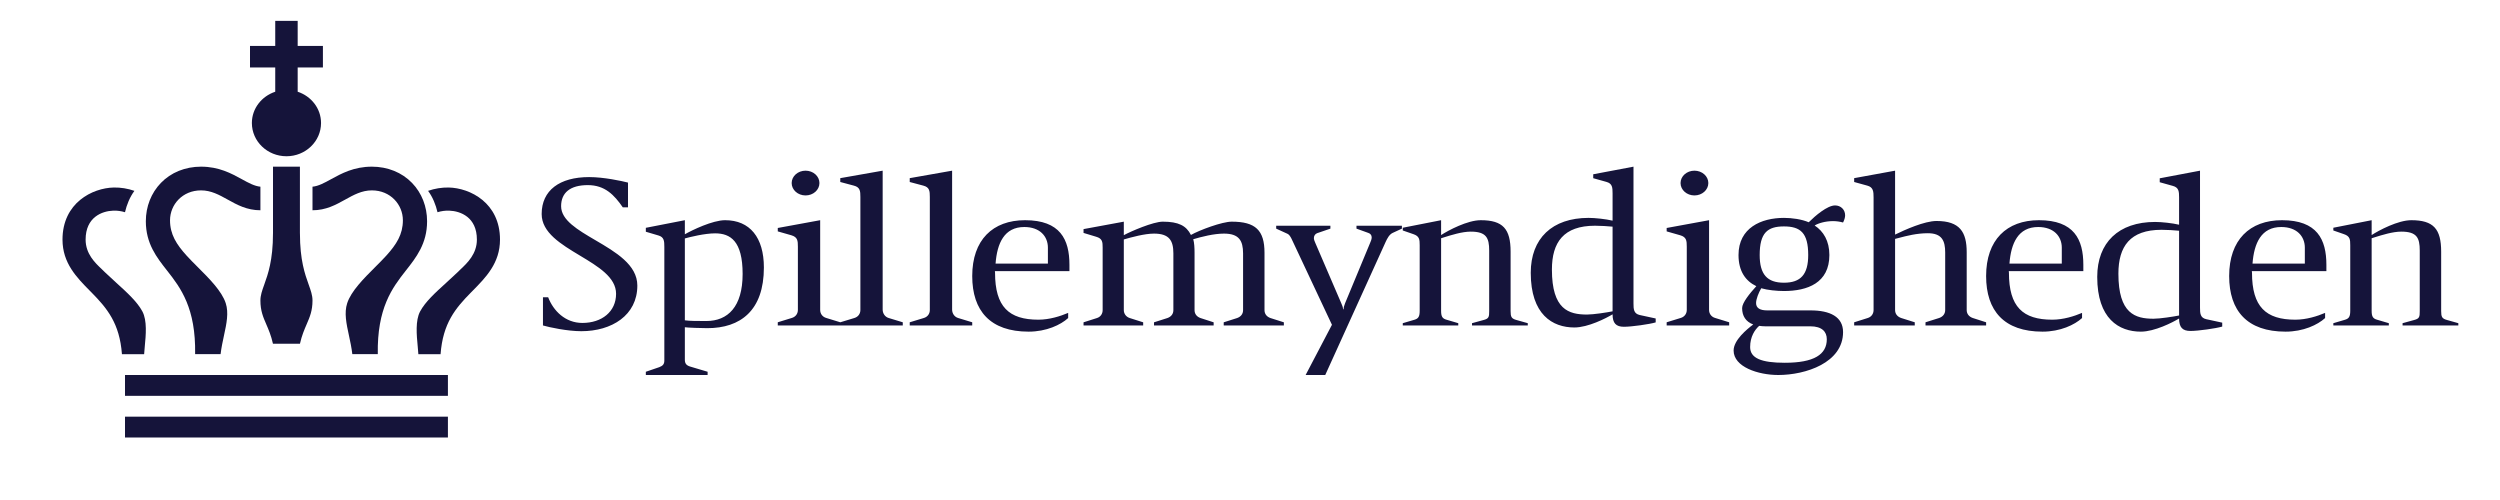
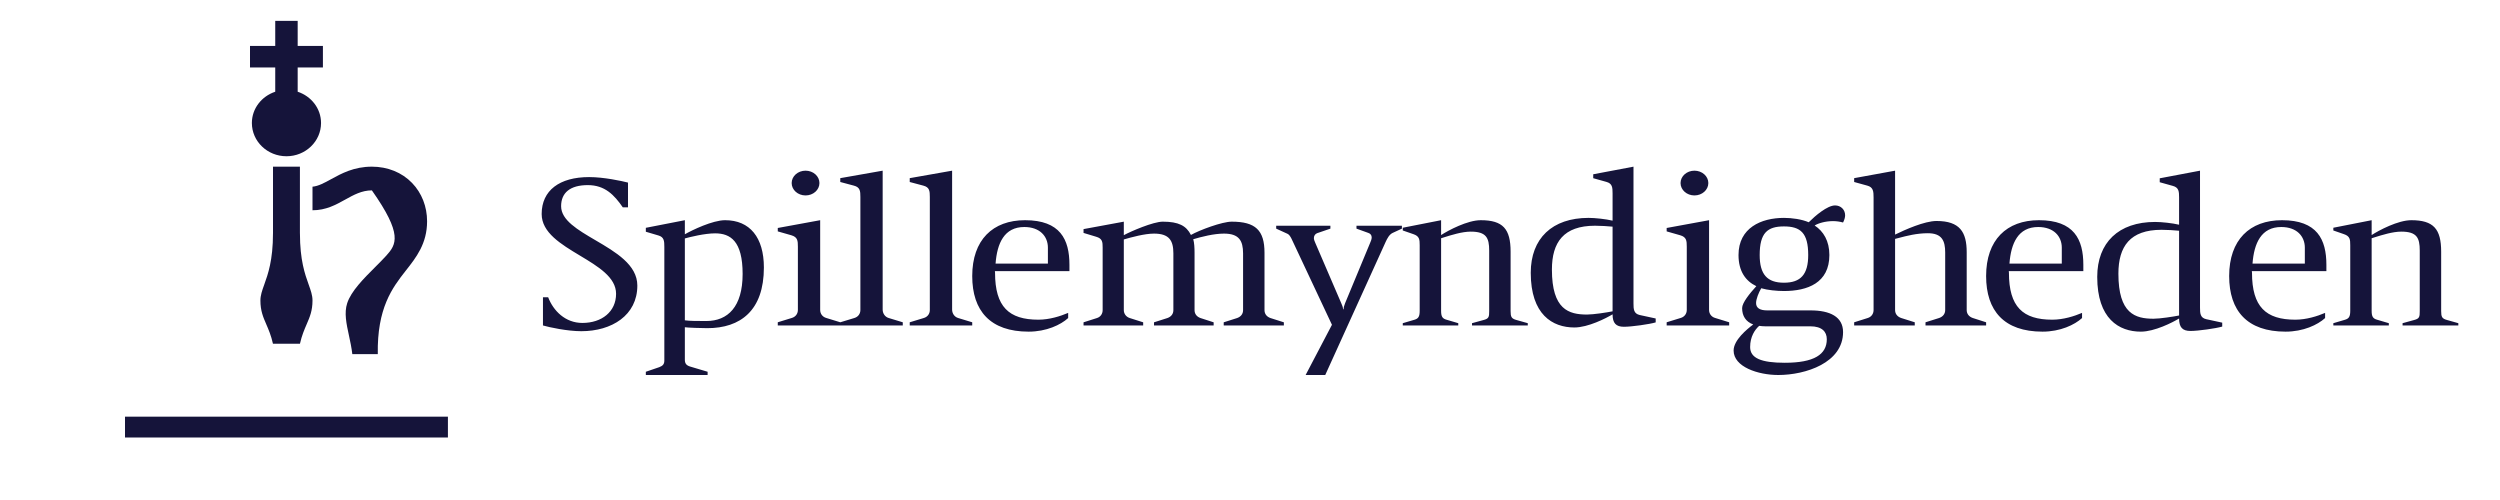
<svg xmlns="http://www.w3.org/2000/svg" width="200" height="40" viewBox="0 0 200 40" fill="none">
  <path fill-rule="evenodd" clip-rule="evenodd" d="M129.006 18.132C128.655 18.095 128.015 18.058 127.602 18.058C125.083 18.058 124.153 19.387 124.153 21.565C124.153 24.758 125.496 25.164 126.962 25.164C127.478 25.164 128.552 24.998 129.006 24.906V18.132ZM129.915 26.142C129.275 26.142 129.006 25.847 129.006 25.146C128.49 25.459 127.045 26.198 125.95 26.198C124.195 26.198 122.46 25.164 122.46 21.823C122.46 19.073 124.174 17.431 127.086 17.431C127.602 17.431 128.47 17.523 129.006 17.652V15.474C129.006 14.994 128.986 14.68 128.511 14.551L127.458 14.256V13.942L130.679 13.333V24.278C130.679 24.739 130.7 25.09 131.175 25.201L132.455 25.478V25.792C131.96 25.939 130.535 26.142 129.915 26.142ZM97.897 25.785V26.037H102.709V25.785L101.635 25.443C101.325 25.334 101.16 25.1 101.16 24.812V20.219C101.16 18.418 100.437 17.733 98.537 17.733C97.773 17.733 95.977 18.4 95.274 18.796C94.903 18.057 94.283 17.733 93.023 17.733C92.259 17.733 90.463 18.508 89.905 18.814V17.733L86.683 18.328V18.634L87.695 18.94C88.191 19.084 88.212 19.354 88.212 19.805V24.812C88.212 25.1 88.046 25.352 87.757 25.443L86.683 25.785V26.037H91.454V25.785L90.38 25.443C90.091 25.352 89.905 25.1 89.905 24.812V19.156C90.524 18.976 91.578 18.688 92.321 18.688C93.54 18.688 93.87 19.246 93.87 20.273V24.812C93.87 25.1 93.705 25.334 93.395 25.443L92.321 25.785V26.037H97.092V25.785L96.038 25.443C95.729 25.334 95.564 25.1 95.564 24.812V20.219C95.564 19.841 95.543 19.426 95.46 19.138C96.121 18.94 97.112 18.688 97.918 18.688C99.115 18.688 99.446 19.246 99.446 20.273V24.812C99.446 25.1 99.281 25.334 98.971 25.443L97.897 25.785ZM110.851 19.354C110.975 19.084 111.141 18.76 111.409 18.634L112.152 18.291V18.057H108.518V18.291L109.468 18.634C109.633 18.688 109.736 18.814 109.736 18.994C109.736 19.12 109.674 19.3 109.612 19.426L107.609 24.253C107.547 24.398 107.485 24.614 107.485 24.74H107.444C107.444 24.614 107.382 24.416 107.299 24.253L105.214 19.408C105.172 19.318 105.11 19.156 105.11 19.048C105.11 18.868 105.214 18.706 105.379 18.652L106.432 18.291V18.057H102.095V18.291L103.004 18.706C103.128 18.76 103.231 18.922 103.314 19.084L106.556 25.983C106.37 26.325 104.45 30 104.45 30H106.019L110.851 19.354ZM140.775 20.402C140.775 18.631 141.394 18.113 142.716 18.113C144.038 18.113 144.657 18.631 144.657 20.402C144.657 21.953 144.058 22.617 142.716 22.617C141.374 22.617 140.775 21.953 140.775 20.402ZM141.208 26.105H144.822C145.752 26.105 146.144 26.53 146.144 27.139C146.144 28.357 145.132 29.022 142.778 29.022C140.899 29.022 140.011 28.652 140.011 27.766C140.011 26.936 140.382 26.382 140.733 26.068C140.878 26.087 141.043 26.105 141.208 26.105ZM138.689 28.043C138.689 29.354 140.651 30 142.262 30C144.451 30 147.445 29.022 147.445 26.567C147.445 25.349 146.412 24.832 144.843 24.832H141.374C140.775 24.832 140.486 24.629 140.486 24.241C140.486 23.927 140.692 23.41 140.899 23.06C141.394 23.207 142.138 23.282 142.716 23.282C144.595 23.282 146.35 22.636 146.35 20.402C146.35 19.276 145.875 18.501 145.173 18.04C145.462 17.855 146.041 17.689 146.64 17.689C146.908 17.689 147.176 17.726 147.445 17.8C147.548 17.597 147.61 17.394 147.61 17.227C147.61 16.766 147.259 16.434 146.805 16.434C146.185 16.434 145.215 17.265 144.698 17.781C144.141 17.541 143.377 17.431 142.716 17.431C140.899 17.431 139.081 18.224 139.081 20.402C139.081 21.713 139.66 22.488 140.506 22.894C139.969 23.485 139.37 24.223 139.37 24.647C139.37 25.275 139.66 25.736 140.258 25.958C139.742 26.345 138.689 27.213 138.689 28.043ZM67.222 26.037H72.222V25.783L71.092 25.439C70.787 25.348 70.613 25.058 70.613 24.768V13.654L67.222 14.252V14.56L68.309 14.85C68.809 14.977 68.831 15.286 68.831 15.757V24.804C68.831 25.094 68.657 25.348 68.353 25.439L67.222 25.783L67.222 25.782L66.091 25.434C65.787 25.343 65.614 25.087 65.614 24.795V17.616L62.222 18.238V18.511L63.309 18.822C63.809 18.968 63.831 19.261 63.831 19.735V24.795C63.831 25.087 63.657 25.343 63.352 25.434L62.222 25.782V26.037L67.222 26.037ZM46.507 26.496C45.387 26.496 43.935 26.184 43.437 26.037V23.78H43.852C44.267 24.863 45.221 25.835 46.59 25.835C48.145 25.835 49.286 24.936 49.286 23.505C49.286 22.183 47.856 21.324 46.397 20.448C44.88 19.537 43.333 18.608 43.333 17.121C43.333 15.231 44.764 14.167 47.129 14.167C48.311 14.167 49.742 14.479 50.24 14.607V16.589H49.825C49.141 15.598 48.394 14.809 47.025 14.809C45.594 14.809 44.889 15.433 44.889 16.497C44.889 17.61 46.216 18.387 47.632 19.216C49.251 20.164 50.987 21.181 50.987 22.845C50.987 25.23 48.933 26.496 46.507 26.496ZM57.209 18.668C56.369 18.668 55.188 18.964 54.788 19.075V25.626C55.168 25.681 55.808 25.681 56.509 25.681C58.23 25.681 59.41 24.537 59.41 21.917C59.41 19.278 58.43 18.668 57.209 18.668ZM56.589 26.253C56.169 26.253 55.008 26.217 54.788 26.18V28.782C54.788 29.077 54.908 29.225 55.188 29.317L56.609 29.741V30H51.667V29.741L52.747 29.372C53.027 29.262 53.147 29.133 53.147 28.837V19.757C53.147 19.278 53.127 18.964 52.667 18.835L51.667 18.539V18.225L54.788 17.616V18.742C55.368 18.41 57.009 17.616 58.01 17.616C59.99 17.616 61.111 19 61.111 21.4C61.111 24.851 59.23 26.253 56.589 26.253ZM72.778 26.037V25.783L73.908 25.439C74.213 25.348 74.386 25.094 74.386 24.804V15.757C74.386 15.286 74.365 14.977 73.865 14.85L72.778 14.56V14.252L76.169 13.654V24.768C76.169 25.058 76.343 25.348 76.647 25.439L77.778 25.783V26.037H72.778ZM81.944 18.161C83.195 18.161 83.832 18.912 83.832 19.813V21.089H79.645C79.768 19.456 80.343 18.161 81.944 18.161ZM79.604 21.821C79.604 21.69 79.584 21.69 79.584 21.69H85.555V21.183C85.555 19.156 84.817 17.616 82.005 17.616C79.419 17.616 77.778 19.193 77.778 22.084C77.778 24.862 79.214 26.532 82.293 26.532C83.709 26.532 84.858 25.988 85.453 25.444V25.031C84.837 25.294 83.955 25.575 83.072 25.575C80.712 25.575 79.604 24.543 79.604 21.821ZM117.761 26.037V25.855L118.691 25.599C119.114 25.489 119.135 25.343 119.135 24.886V20.046C119.135 19.023 118.903 18.53 117.656 18.53C116.968 18.53 116.08 18.81 115.533 18.983C115.441 19.012 115.358 19.038 115.288 19.06V24.868C115.288 25.325 115.393 25.489 115.732 25.581L116.662 25.855V26.037H112.222V25.855L113.152 25.581C113.469 25.489 113.575 25.325 113.575 24.868V19.626C113.575 19.151 113.554 18.895 113.068 18.731L112.222 18.438V18.219L115.288 17.616V18.804C115.88 18.42 117.402 17.616 118.459 17.616C120.235 17.616 120.848 18.311 120.848 20.137V24.886C120.848 25.343 120.911 25.489 121.313 25.599L122.222 25.855V26.037H117.761ZM154.041 25.783V26.037H158.889V25.783L157.819 25.439C157.504 25.33 157.336 25.094 157.336 24.804V20.181C157.336 18.567 156.79 17.679 154.923 17.679C153.957 17.679 152.383 18.386 151.607 18.767V13.654L148.333 14.252V14.56L149.383 14.85C149.865 14.977 149.886 15.322 149.886 15.793V24.804C149.886 25.094 149.718 25.348 149.424 25.439L148.333 25.783V26.037H153.181V25.783L152.09 25.439C151.775 25.33 151.607 25.094 151.607 24.804V19.111C151.701 19.088 151.801 19.061 151.906 19.034C152.527 18.87 153.333 18.658 154.23 18.658C155.363 18.658 155.615 19.274 155.615 20.199V24.804C155.615 25.094 155.447 25.33 155.133 25.439L154.041 25.783ZM164.943 19.813C164.943 18.912 164.306 18.161 163.055 18.161C161.454 18.161 160.879 19.456 160.756 21.089H164.943V19.813ZM160.695 21.69C160.695 21.69 160.715 21.69 160.715 21.821C160.715 24.543 161.823 25.575 164.183 25.575C165.066 25.575 165.948 25.294 166.564 25.031V25.444C165.969 25.988 164.819 26.532 163.404 26.532C160.325 26.532 158.889 24.862 158.889 22.084C158.889 19.193 160.531 17.616 163.116 17.616C165.928 17.616 166.667 19.156 166.667 21.183V21.69H160.695ZM172.922 18.384C173.335 18.384 173.976 18.421 174.327 18.458V25.239C173.873 25.331 172.798 25.498 172.282 25.498C170.815 25.498 169.472 25.091 169.472 21.895C169.472 19.714 170.402 18.384 172.922 18.384ZM174.327 25.479C174.327 26.181 174.596 26.477 175.236 26.477C175.856 26.477 177.282 26.274 177.778 26.126V25.812L176.497 25.535C176.021 25.424 176.001 25.073 176.001 24.611V13.654L172.778 14.264V14.578L173.831 14.873C174.306 15.002 174.327 15.317 174.327 15.797V17.977C173.79 17.848 172.922 17.756 172.406 17.756C169.493 17.756 167.778 19.4 167.778 22.153C167.778 25.498 169.513 26.532 171.269 26.532C172.364 26.532 173.811 25.794 174.327 25.479ZM184.387 19.813C184.387 18.912 183.751 18.161 182.499 18.161C180.899 18.161 180.324 19.456 180.201 21.089H184.387V19.813ZM180.139 21.69C180.139 21.69 180.16 21.69 180.16 21.821C180.16 24.543 181.268 25.575 183.628 25.575C184.51 25.575 185.393 25.294 186.008 25.031V25.444C185.414 25.988 184.264 26.532 182.848 26.532C179.77 26.532 178.333 24.862 178.333 22.084C178.333 19.193 179.975 17.616 182.561 17.616C185.372 17.616 186.111 19.156 186.111 21.183V21.69H180.139ZM192.206 25.855V26.037H196.667V25.855L195.758 25.599C195.356 25.489 195.293 25.343 195.293 24.886V20.137C195.293 18.311 194.679 17.616 192.903 17.616C191.846 17.616 190.324 18.42 189.732 18.804V17.616L186.667 18.219V18.438L187.512 18.731C187.998 18.895 188.02 19.151 188.02 19.626V24.868C188.02 25.325 187.914 25.489 187.597 25.581L186.667 25.855V26.037H191.106V25.855L190.176 25.581C189.838 25.489 189.732 25.325 189.732 24.868V19.06C189.742 19.057 189.752 19.054 189.762 19.051C189.771 19.048 189.781 19.045 189.791 19.042L189.815 19.034L189.847 19.024C189.888 19.012 189.931 18.998 189.977 18.983L189.978 18.983C190.525 18.81 191.413 18.53 192.1 18.53C193.347 18.53 193.58 19.023 193.58 20.046V24.886C193.58 25.343 193.559 25.489 193.136 25.599L192.206 25.855ZM64.444 13.654C63.831 13.654 63.333 14.097 63.333 14.644C63.333 15.192 63.831 15.635 64.444 15.635C65.058 15.635 65.555 15.192 65.555 14.644C65.555 14.097 65.058 13.654 64.444 13.654ZM133.333 25.782V26.037H138.333V25.782L137.203 25.434C136.899 25.343 136.725 25.087 136.725 24.795V17.616L133.333 18.238V18.511L134.42 18.822C134.92 18.968 134.942 19.261 134.942 19.735V24.795C134.942 25.087 134.768 25.343 134.464 25.434L133.333 25.782ZM134.444 14.644C134.444 14.097 134.942 13.654 135.555 13.654C136.169 13.654 136.667 14.097 136.667 14.644C136.667 15.192 136.169 15.635 135.555 15.635C134.942 15.635 134.444 15.192 134.444 14.644Z" fill="#15143A" />
  <path d="M22.019 7.339C20.935 7.698 20.15 8.677 20.15 9.841C20.15 11.31 21.39 12.5 22.918 12.5C24.444 12.5 25.683 11.31 25.683 9.841C25.683 8.677 24.899 7.697 23.814 7.338V5.398H25.833V3.673H23.814V1.667H22.019V3.673H20V5.398H22.019V7.339Z" fill="#15143A" />
-   <path d="M15.61 28.333H17.647C17.708 27.813 17.816 27.316 17.918 26.841L17.918 26.841C18.124 25.889 18.309 25.029 18.059 24.257C17.744 23.288 16.73 22.276 15.818 21.366L15.818 21.366C15.5 21.048 15.194 20.742 14.935 20.456C14.116 19.552 13.602 18.751 13.602 17.624C13.602 16.374 14.592 15.23 16.084 15.23C16.889 15.23 17.537 15.59 18.216 15.967C18.965 16.384 19.753 16.821 20.833 16.821V14.936C20.358 14.89 19.889 14.633 19.349 14.337L19.349 14.337C18.517 13.88 17.52 13.333 16.084 13.333C14.821 13.333 13.679 13.796 12.868 14.637C12.093 15.441 11.667 16.528 11.667 17.701C11.667 19.489 12.534 20.591 13.374 21.657C14.459 23.033 15.674 24.655 15.61 28.333Z" fill="#15143A" />
-   <path d="M9.755 28.334H11.531C11.54 28.15 11.561 27.935 11.583 27.702L11.583 27.702C11.669 26.81 11.781 25.645 11.391 24.915C10.979 24.143 10.173 23.412 9.305 22.623C9.004 22.35 8.696 22.07 8.394 21.78C8.32 21.702 8.231 21.617 8.133 21.525C7.613 21.034 6.849 20.311 6.849 19.169C6.849 17.368 8.164 16.885 9.059 16.852C9.375 16.84 9.694 16.884 9.999 16.978C10.137 16.384 10.382 15.77 10.753 15.268C10.229 15.083 9.655 14.99 9.103 15.001C7.396 15.038 5 16.224 5 19.169C5 21.046 6.13 22.191 7.201 23.276L7.319 23.395C8.562 24.658 9.57 25.855 9.755 28.334Z" fill="#15143A" />
-   <path d="M10 31.667H35.833V30H10V31.667Z" fill="#15143A" />
  <path d="M35.833 35H10V33.333H35.833V35Z" fill="#15143A" />
-   <path d="M38.151 19.169C38.151 17.368 36.836 16.885 35.941 16.852C35.625 16.84 35.306 16.884 35.001 16.978C34.863 16.384 34.617 15.77 34.247 15.268C34.771 15.083 35.345 14.99 35.897 15.001C37.604 15.038 40 16.224 40 19.169C40 21.046 38.87 22.191 37.799 23.276L37.681 23.395C36.438 24.658 35.43 25.855 35.246 28.334H33.469C33.459 28.15 33.439 27.934 33.416 27.7L33.416 27.7C33.331 26.808 33.219 25.645 33.609 24.915C34.022 24.143 34.827 23.412 35.696 22.623L35.696 22.623L35.697 22.622C35.997 22.349 36.304 22.07 36.606 21.78C36.68 21.702 36.769 21.618 36.867 21.525L36.867 21.525C37.387 21.034 38.151 20.311 38.151 19.169Z" fill="#15143A" />
-   <path d="M25 16.821C26.08 16.821 26.868 16.384 27.618 15.967C28.297 15.59 28.945 15.23 29.75 15.23C31.242 15.23 32.231 16.374 32.231 17.624C32.231 18.751 31.718 19.552 30.899 20.456C30.64 20.742 30.334 21.047 30.016 21.365C29.104 22.275 28.09 23.288 27.775 24.257C27.524 25.028 27.71 25.888 27.916 26.841C28.018 27.315 28.125 27.812 28.186 28.333H30.223C30.16 24.655 31.375 23.033 32.459 21.657C33.3 20.591 34.167 19.489 34.167 17.701C34.167 16.528 33.741 15.441 32.966 14.637C32.155 13.796 31.012 13.333 29.75 13.333C28.314 13.333 27.316 13.88 26.484 14.337C25.945 14.633 25.475 14.89 25 14.936V16.821Z" fill="#15143A" />
+   <path d="M25 16.821C26.08 16.821 26.868 16.384 27.618 15.967C28.297 15.59 28.945 15.23 29.75 15.23C32.231 18.751 31.718 19.552 30.899 20.456C30.64 20.742 30.334 21.047 30.016 21.365C29.104 22.275 28.09 23.288 27.775 24.257C27.524 25.028 27.71 25.888 27.916 26.841C28.018 27.315 28.125 27.812 28.186 28.333H30.223C30.16 24.655 31.375 23.033 32.459 21.657C33.3 20.591 34.167 19.489 34.167 17.701C34.167 16.528 33.741 15.441 32.966 14.637C32.155 13.796 31.012 13.333 29.75 13.333C28.314 13.333 27.316 13.88 26.484 14.337C25.945 14.633 25.475 14.89 25 14.936V16.821Z" fill="#15143A" />
  <path d="M21.84 18.672V13.333H23.993V18.678C23.995 18.671 23.995 18.666 23.995 18.666C23.995 20.819 24.398 21.944 24.694 22.768L24.694 22.769C24.865 23.246 25 23.623 25 24.041C25 24.862 24.782 25.365 24.53 25.947C24.347 26.372 24.145 26.838 23.996 27.5C23.996 27.5 23.995 27.497 23.993 27.495V27.5H21.84V27.496C21.84 27.496 21.839 27.499 21.837 27.5C21.689 26.838 21.487 26.372 21.303 25.947L21.303 25.947C21.051 25.365 20.833 24.862 20.833 24.041C20.833 23.623 20.968 23.246 21.14 22.768L21.14 22.768C21.436 21.944 21.839 20.819 21.839 18.666L21.84 18.668C21.84 18.668 21.84 18.67 21.84 18.672Z" fill="#15143A" />
</svg>